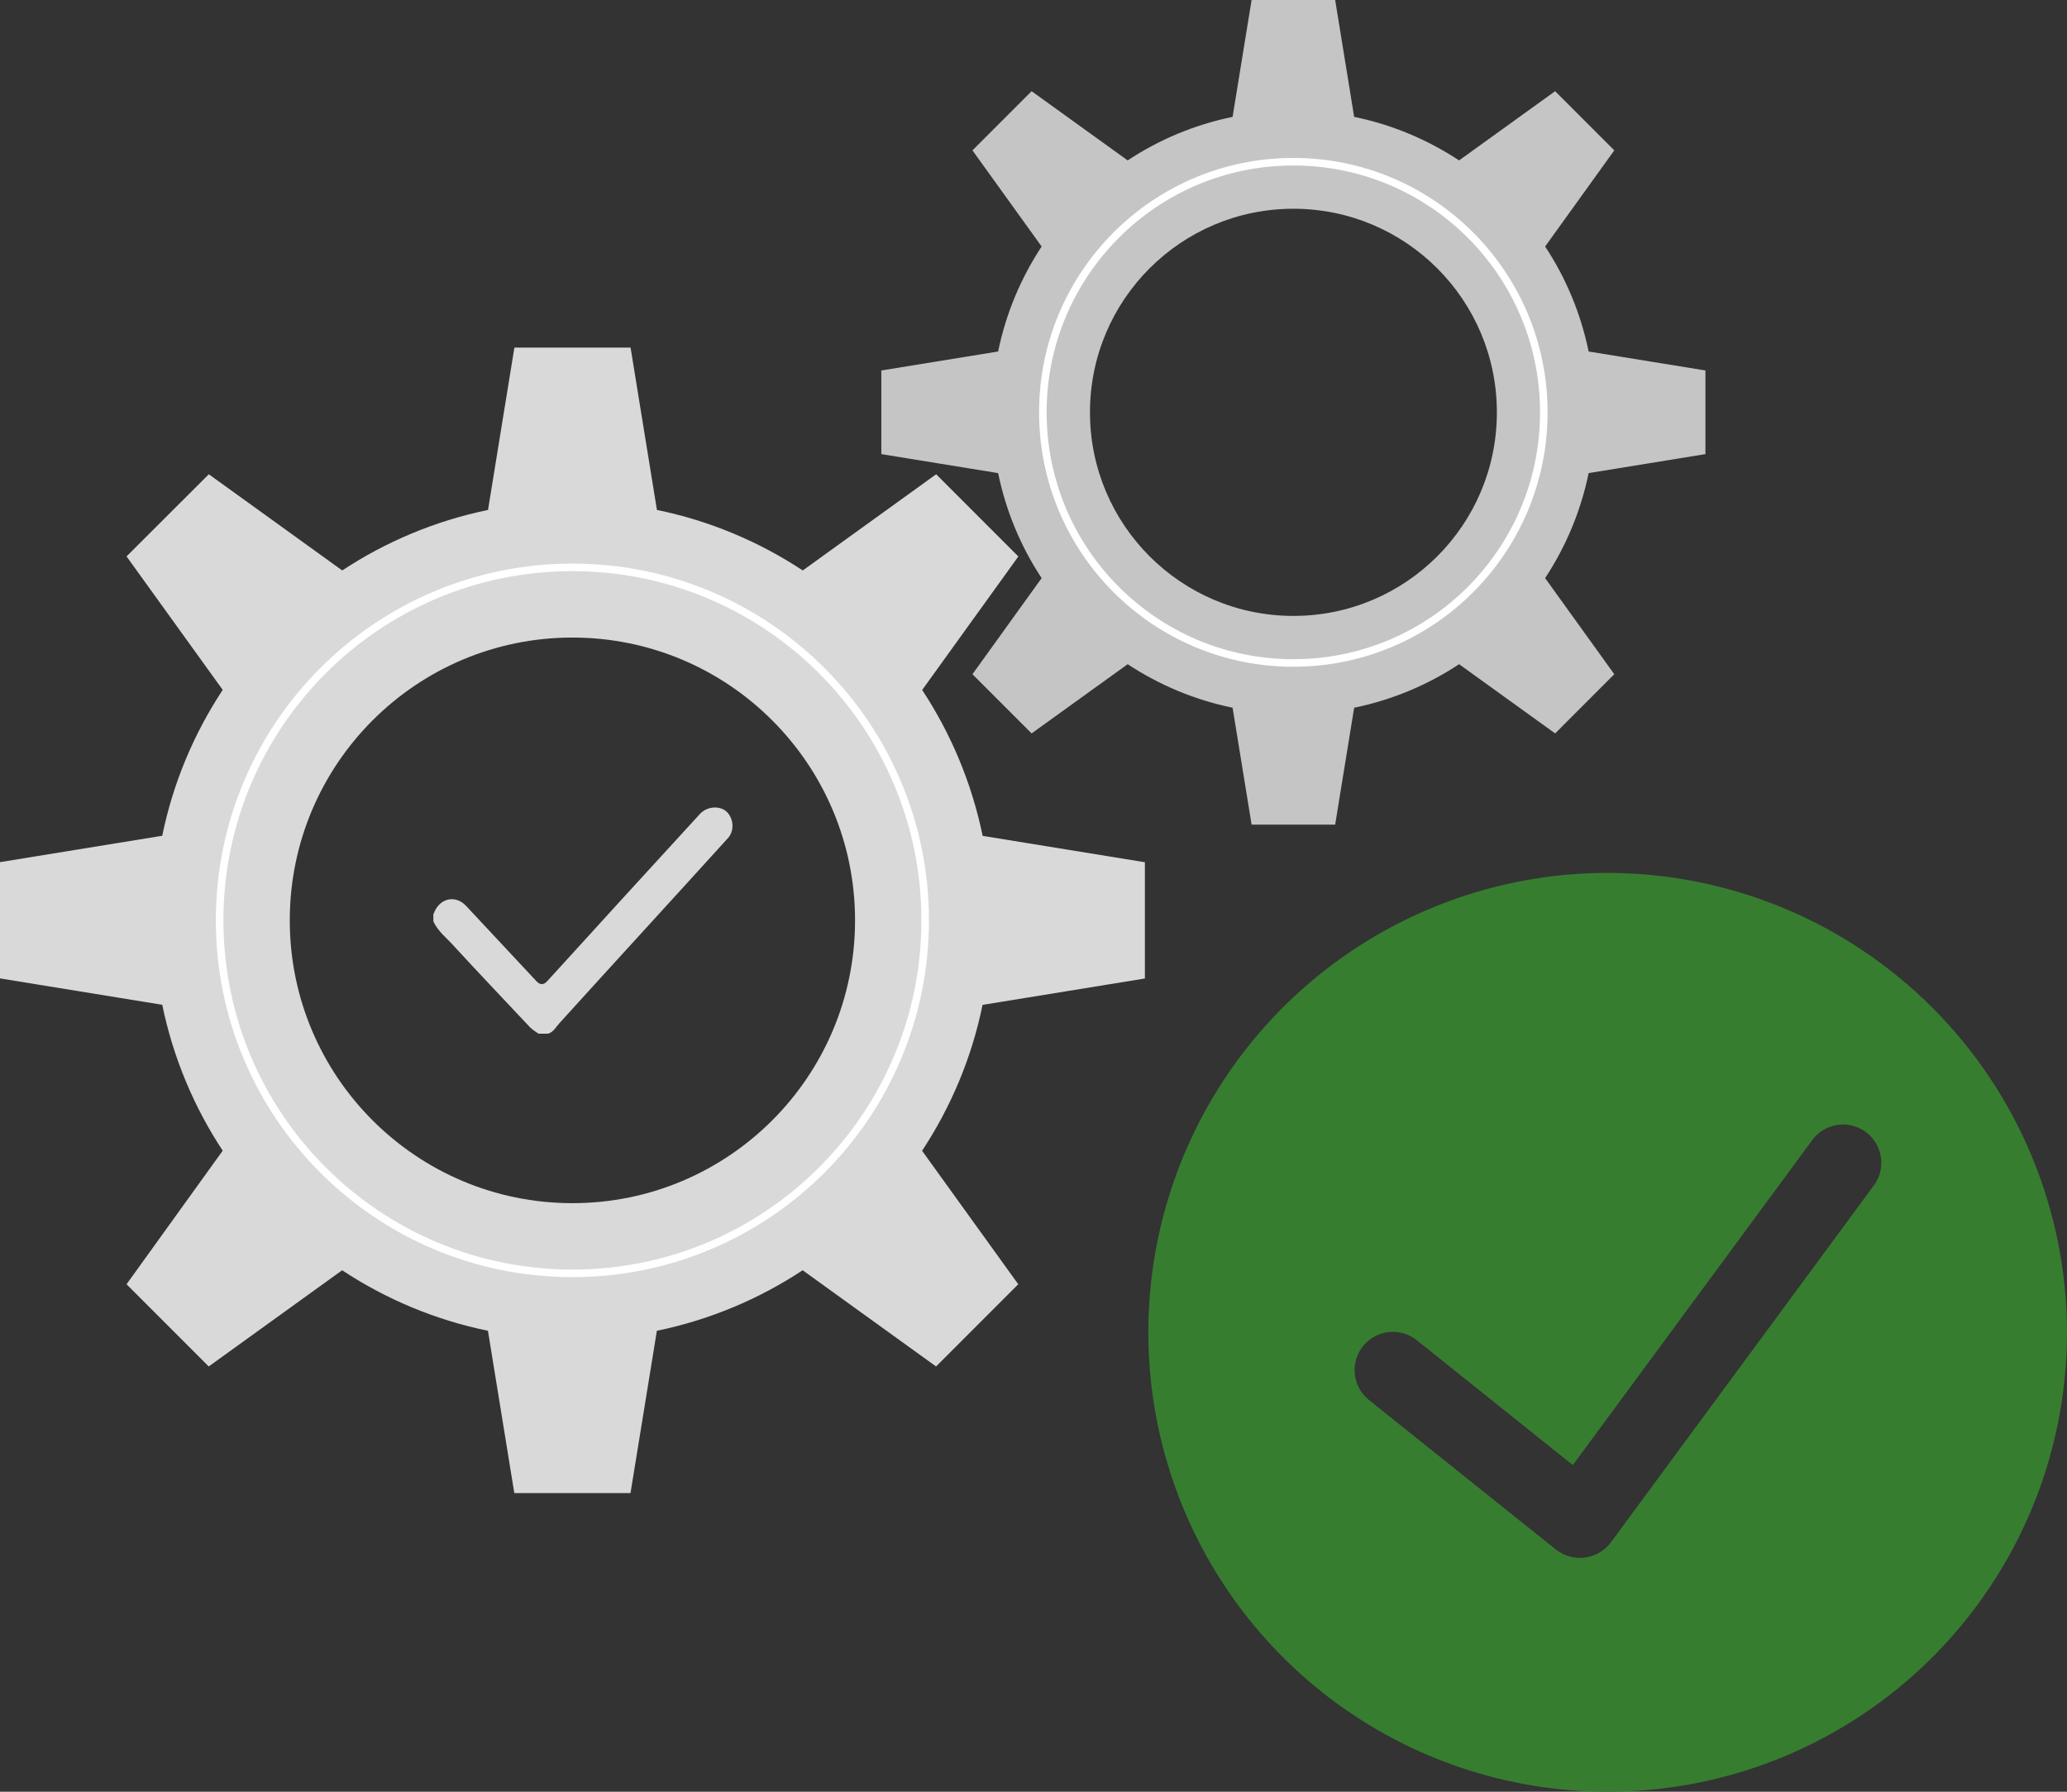
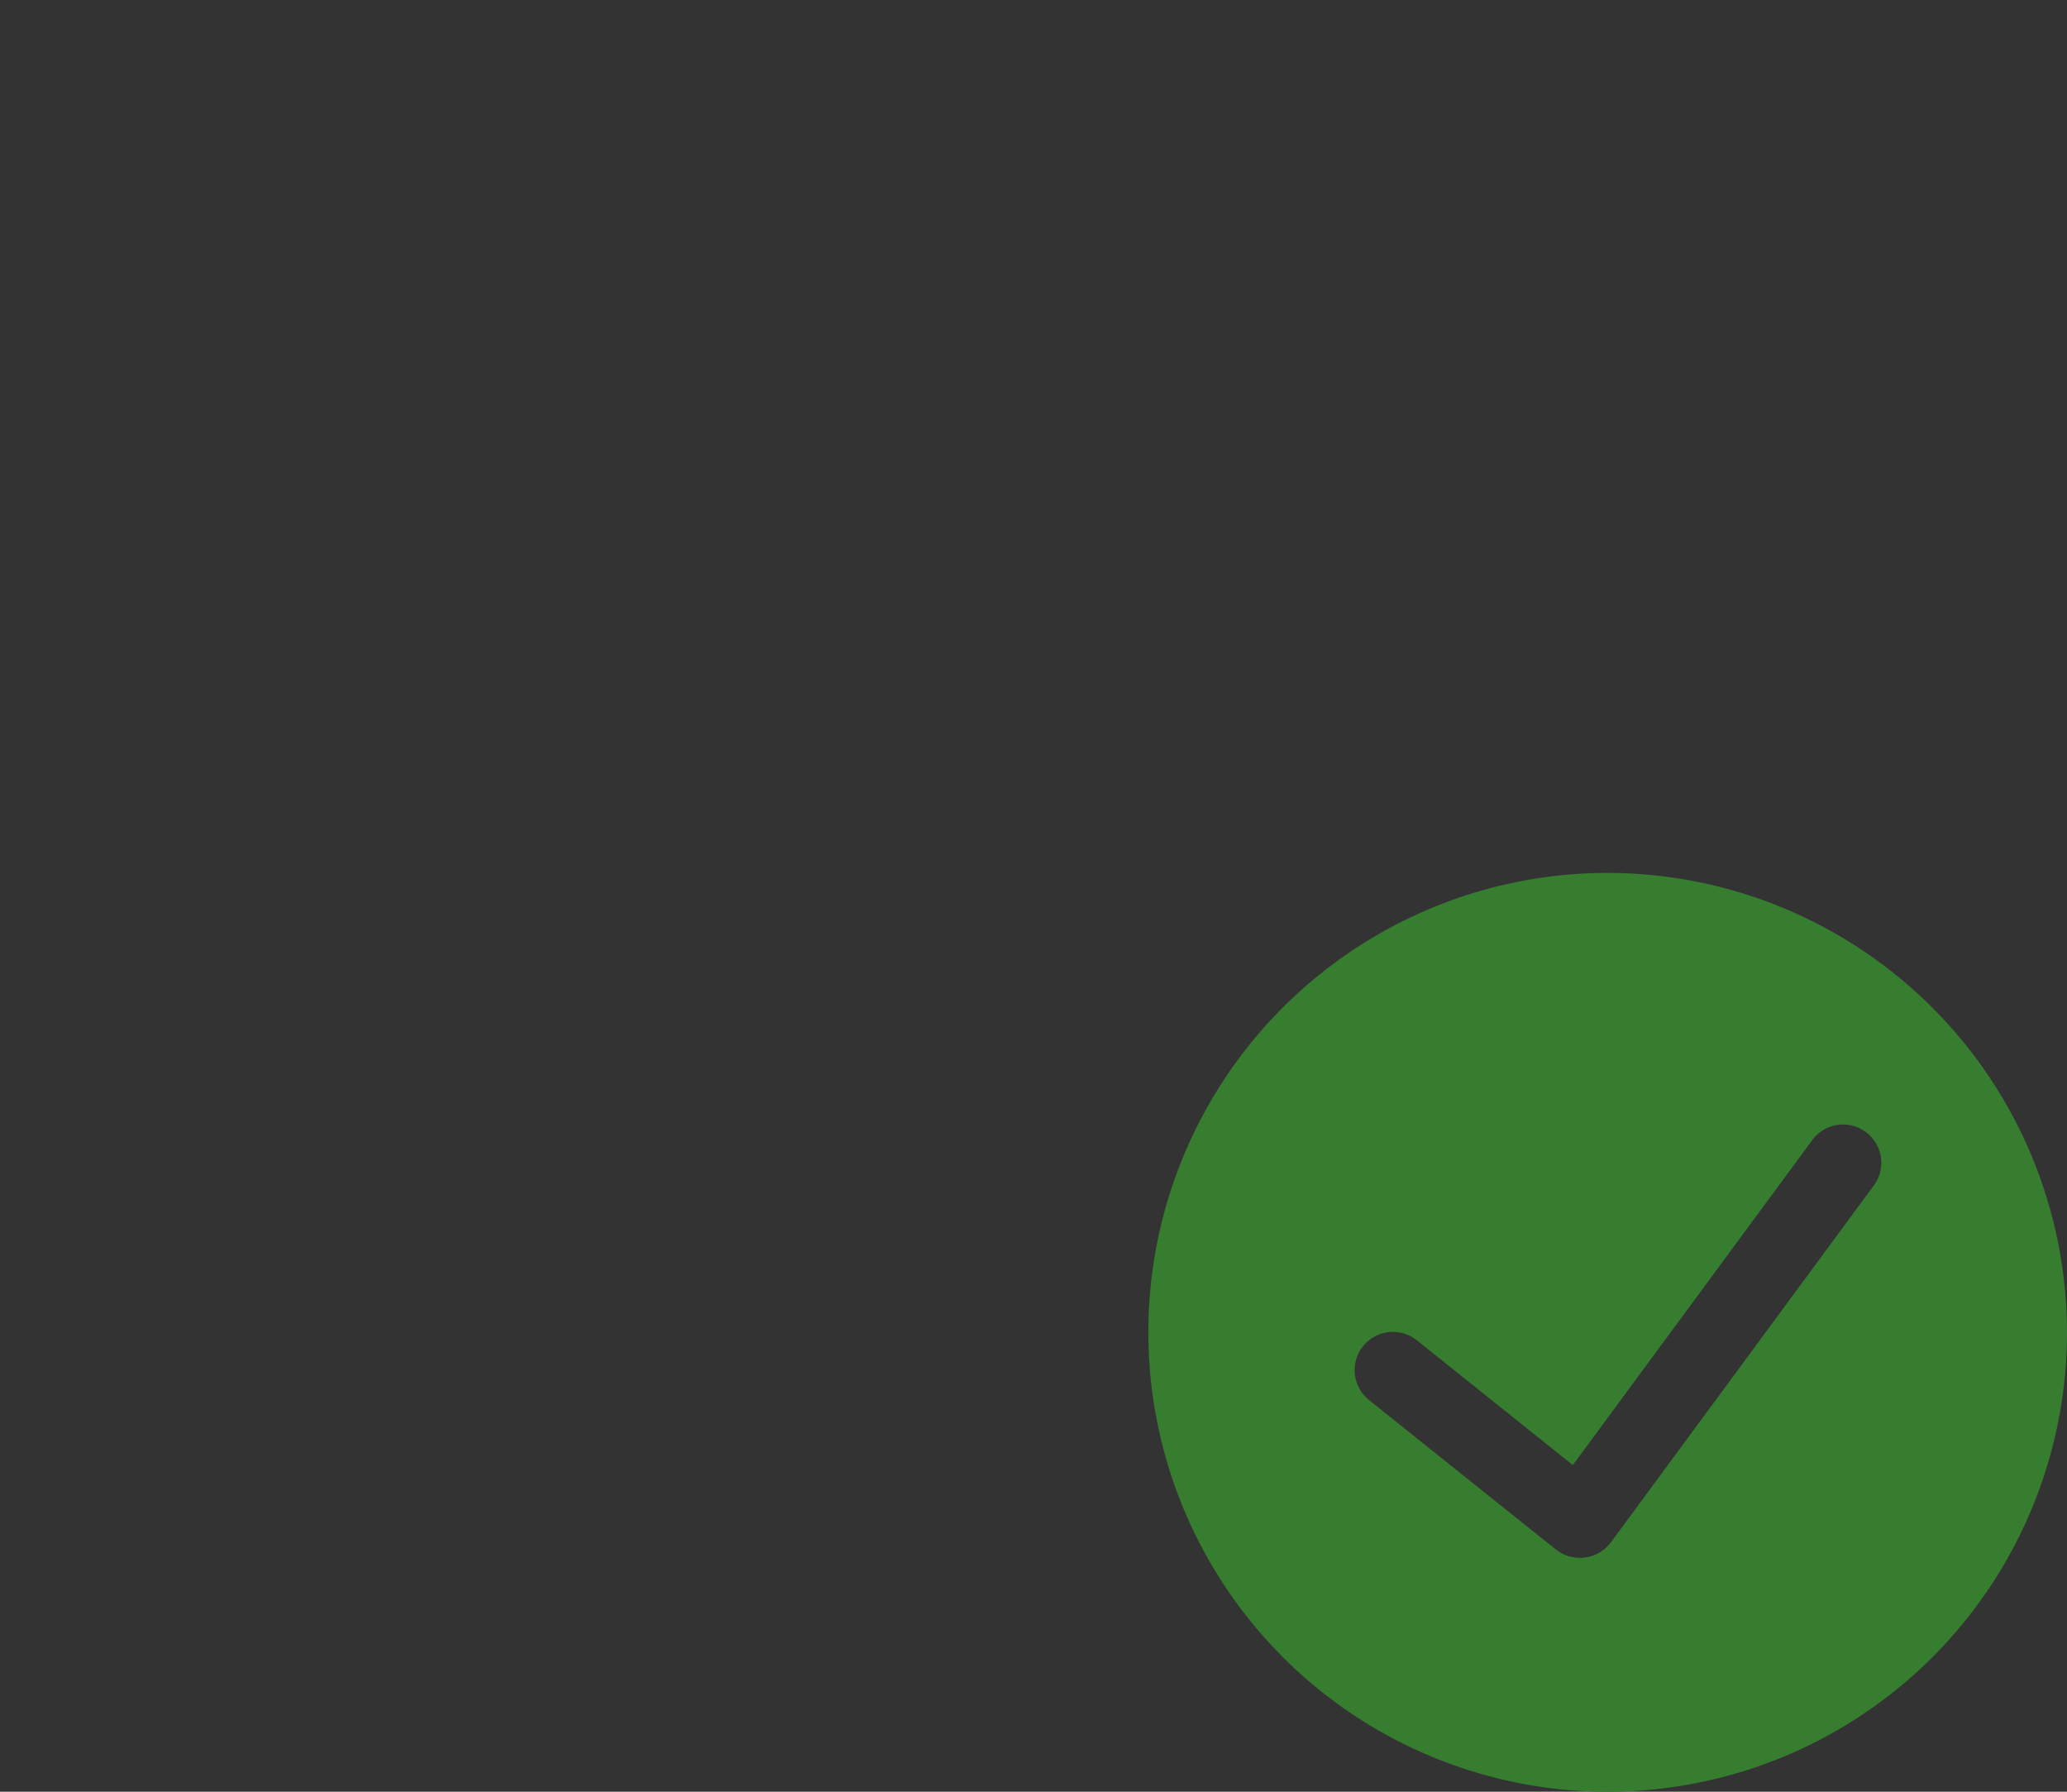
<svg xmlns="http://www.w3.org/2000/svg" width="90" height="78" viewBox="0 0 90 78" fill="none">
  <rect x="0" y="0" width="90" height="78" fill="#333333" stroke="none" />
  <g clip-path="url(#clip0_1111_5609)">
    <g clip-path="url(#clip1_1111_5609)">
-       <path d="M49.85 42.597V37.536L42.786 36.388C42.311 34.083 41.404 31.936 40.153 30.037L44.34 24.225L40.762 20.646L34.953 24.834C33.055 23.582 30.908 22.671 28.604 22.2L27.456 15.133H22.397L21.249 22.2C18.946 22.675 16.799 23.582 14.901 24.834L9.092 20.646L5.51 24.222L9.697 30.033C8.445 31.932 7.535 34.079 7.064 36.384L0 37.532V42.593L7.064 43.742C7.539 46.047 8.445 48.194 9.697 50.093L5.51 55.908L9.088 59.487L14.897 55.299C16.795 56.551 18.942 57.462 21.246 57.933L22.394 65H27.453L28.601 57.933C30.904 57.459 33.051 56.551 34.949 55.299L40.758 59.487L44.336 55.908L40.149 50.097C41.401 48.198 42.311 46.05 42.782 43.746L49.85 42.597ZM24.923 52.378C18.127 52.378 12.617 46.866 12.617 40.067C12.617 33.268 18.127 27.755 24.923 27.755C31.719 27.755 37.23 33.268 37.23 40.067C37.23 46.866 31.719 52.378 24.923 52.378Z" fill="#D9D9D9" />
      <path d="M40.283 40.066H40.119C40.119 44.266 38.416 48.064 35.669 50.816C32.917 53.569 29.121 55.268 24.923 55.268C20.725 55.268 16.929 53.565 14.178 50.816C11.427 48.064 9.728 44.266 9.728 40.066C9.728 35.867 11.43 32.069 14.178 29.317C16.925 26.564 20.725 24.864 24.923 24.864C29.121 24.864 32.917 26.568 35.669 29.317C38.42 32.069 40.119 35.867 40.119 40.066H40.448C40.448 31.487 33.499 24.535 24.923 24.535C16.348 24.535 9.398 31.487 9.398 40.066C9.398 48.645 16.348 55.598 24.923 55.598C33.499 55.598 40.448 48.645 40.448 40.066H40.283Z" fill="white" />
      <path d="M74.257 19.773V16.128L69.171 15.302C68.83 13.644 68.18 12.097 67.277 10.731L70.288 6.546L67.713 3.97L63.531 6.983C62.164 6.083 60.622 5.428 58.962 5.088L58.135 0H54.496L53.669 5.088C52.012 5.428 50.466 6.079 49.1 6.983L44.918 3.97L42.342 6.546L45.354 10.731C44.455 12.097 43.8 13.64 43.46 15.302L38.374 16.128V19.769L43.46 20.596C43.8 22.254 44.451 23.8 45.354 25.167L42.342 29.351L44.918 31.928L49.1 28.915C50.466 29.814 52.008 30.469 53.669 30.81L54.496 35.898H58.135L58.962 30.81C60.618 30.469 62.164 29.818 63.531 28.915L67.713 31.928L70.288 29.351L67.277 25.167C68.176 23.8 68.83 22.258 69.171 20.596L74.257 19.769V19.773ZM56.317 26.813C51.427 26.813 47.459 22.847 47.459 17.951C47.459 13.054 51.423 9.088 56.317 9.088C61.212 9.088 65.176 13.054 65.176 17.951C65.176 22.847 61.212 26.813 56.317 26.813Z" fill="#C5C5C5" />
      <path d="M67.22 17.951H67.055C67.055 20.918 65.853 23.601 63.91 25.55C61.966 27.494 59.283 28.697 56.314 28.697C53.344 28.697 50.666 27.494 48.718 25.55C46.774 23.605 45.572 20.921 45.572 17.951C45.572 14.98 46.774 12.3 48.718 10.351C50.662 8.407 53.344 7.205 56.314 7.205C59.283 7.205 61.962 8.407 63.91 10.351C65.853 12.296 67.055 14.98 67.055 17.951H67.384C67.384 11.833 62.429 6.875 56.314 6.875C50.199 6.875 45.243 11.833 45.243 17.951C45.243 24.068 50.199 29.026 56.314 29.026C62.429 29.026 67.384 24.068 67.384 17.951H67.22Z" fill="white" />
      <path d="M18.861 39.783C18.915 39.764 18.896 39.73 18.915 39.695C19.183 39.083 19.849 38.956 20.3 39.443C21.326 40.541 22.351 41.636 23.358 42.716C23.513 42.884 23.669 42.884 23.825 42.716C26.036 40.289 28.248 37.858 30.479 35.431C30.747 35.144 31.198 35.071 31.524 35.251C31.83 35.431 31.971 35.863 31.849 36.223C31.815 36.311 31.776 36.403 31.704 36.476C29.258 39.175 26.794 41.855 24.349 44.553C24.203 44.714 24.096 44.932 23.863 45.001H23.45C23.289 44.894 23.124 44.787 23.002 44.641C21.923 43.489 20.824 42.341 19.749 41.169C19.443 40.828 19.064 40.541 18.869 40.109C18.869 40.021 18.869 39.894 18.869 39.783H18.861Z" fill="#D9D9D9" />
    </g>
  </g>
  <g clip-path="url(#clip2_1111_5609)">
    <path d="M70 38C66.044 38 62.178 39.173 58.889 41.371C55.6 43.568 53.036 46.692 51.522 50.346C50.009 54.001 49.613 58.022 50.384 61.902C51.156 65.781 53.061 69.345 55.858 72.142C58.655 74.939 62.219 76.844 66.098 77.616C69.978 78.387 73.999 77.991 77.654 76.478C81.308 74.964 84.432 72.4 86.629 69.111C88.827 65.822 90 61.956 90 58C89.994 52.698 87.885 47.614 84.135 43.865C80.386 40.115 75.302 38.006 70 38ZM81.545 51.667L70.137 67.148C70.002 67.327 69.833 67.477 69.64 67.59C69.446 67.703 69.233 67.776 69.011 67.805C68.789 67.834 68.563 67.819 68.347 67.76C68.132 67.701 67.93 67.6 67.753 67.462L59.607 60.948C59.436 60.812 59.293 60.642 59.188 60.451C59.082 60.259 59.016 60.048 58.991 59.831C58.943 59.391 59.07 58.95 59.347 58.605C59.623 58.26 60.025 58.038 60.465 57.99C60.904 57.941 61.345 58.069 61.69 58.345L68.483 63.78L78.862 49.695C78.987 49.508 79.148 49.347 79.337 49.224C79.525 49.101 79.737 49.017 79.959 48.978C80.181 48.939 80.408 48.945 80.628 48.996C80.847 49.047 81.054 49.143 81.236 49.276C81.417 49.41 81.57 49.578 81.684 49.773C81.799 49.967 81.873 50.182 81.901 50.405C81.93 50.629 81.914 50.856 81.853 51.072C81.791 51.289 81.687 51.491 81.545 51.667Z" fill="#377D30" />
  </g>
  <defs>
    <clipPath id="clip0_1111_5609">
      <rect width="74.257" height="65" fill="white" />
    </clipPath>
    <clipPath id="clip1_1111_5609">
-       <rect width="74.257" height="65" fill="white" />
-     </clipPath>
+       </clipPath>
    <clipPath id="clip2_1111_5609">
      <rect width="40" height="40" fill="white" transform="translate(50 38)" />
    </clipPath>
  </defs>
</svg>